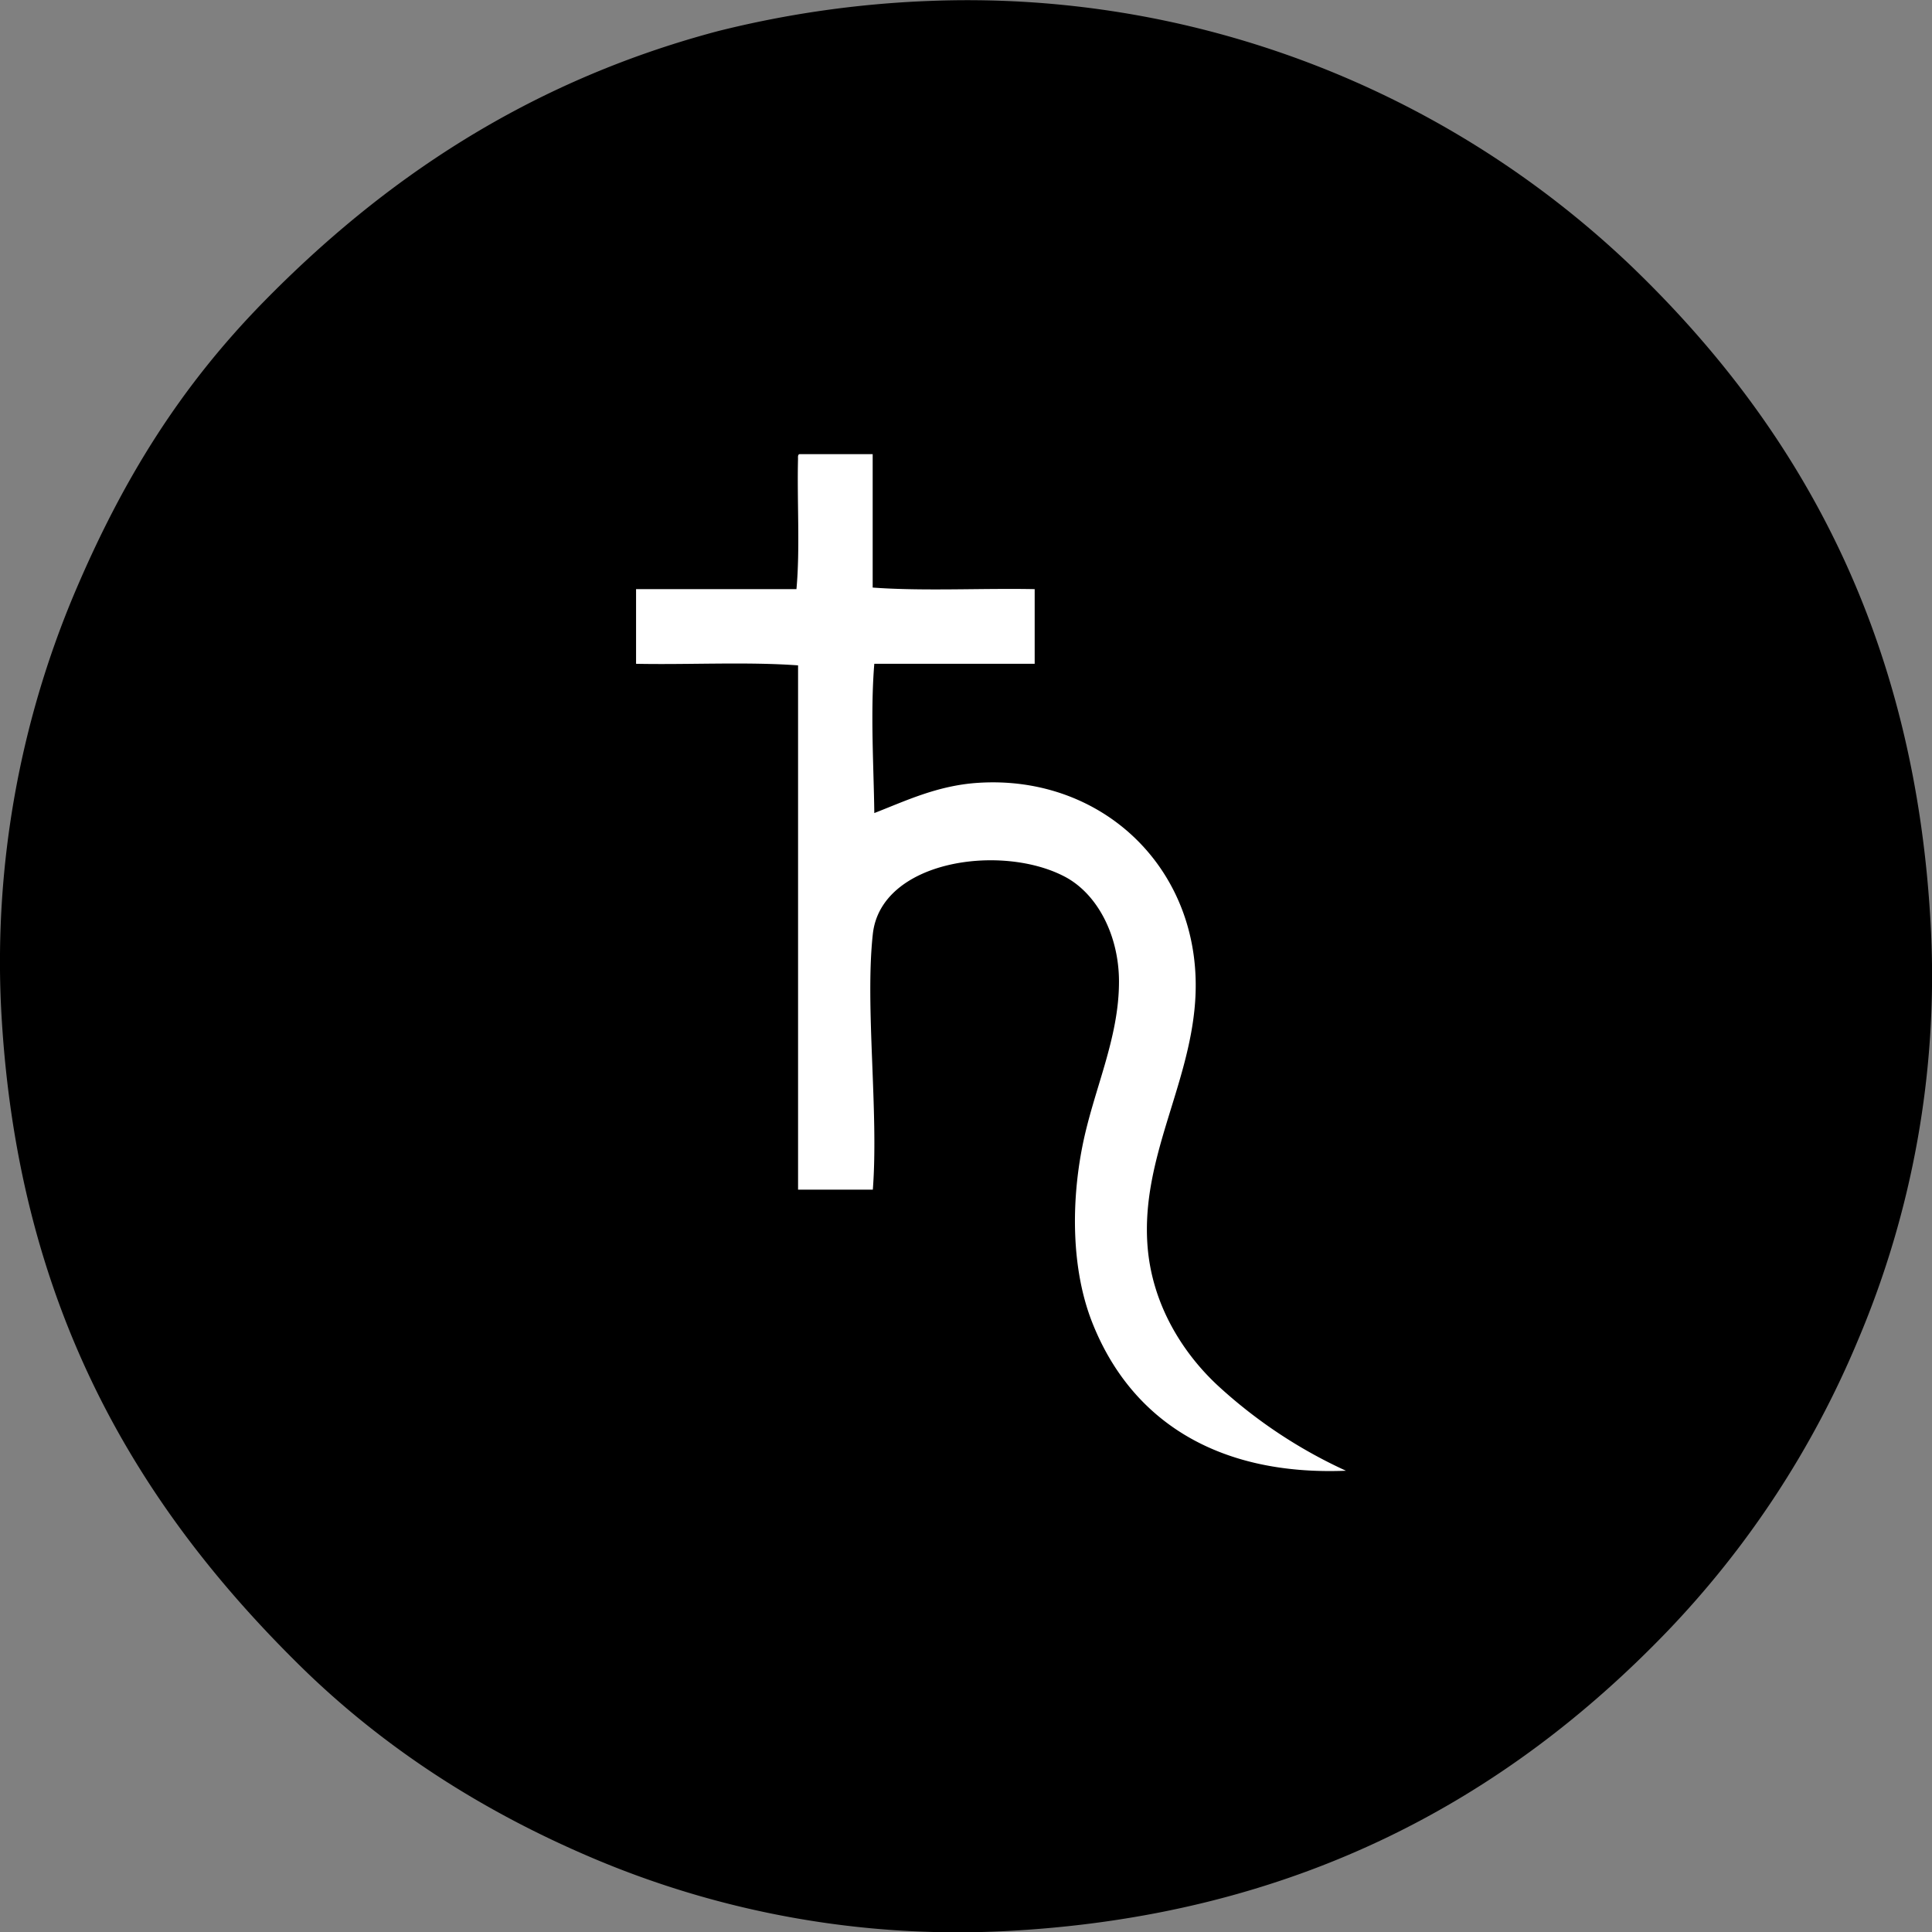
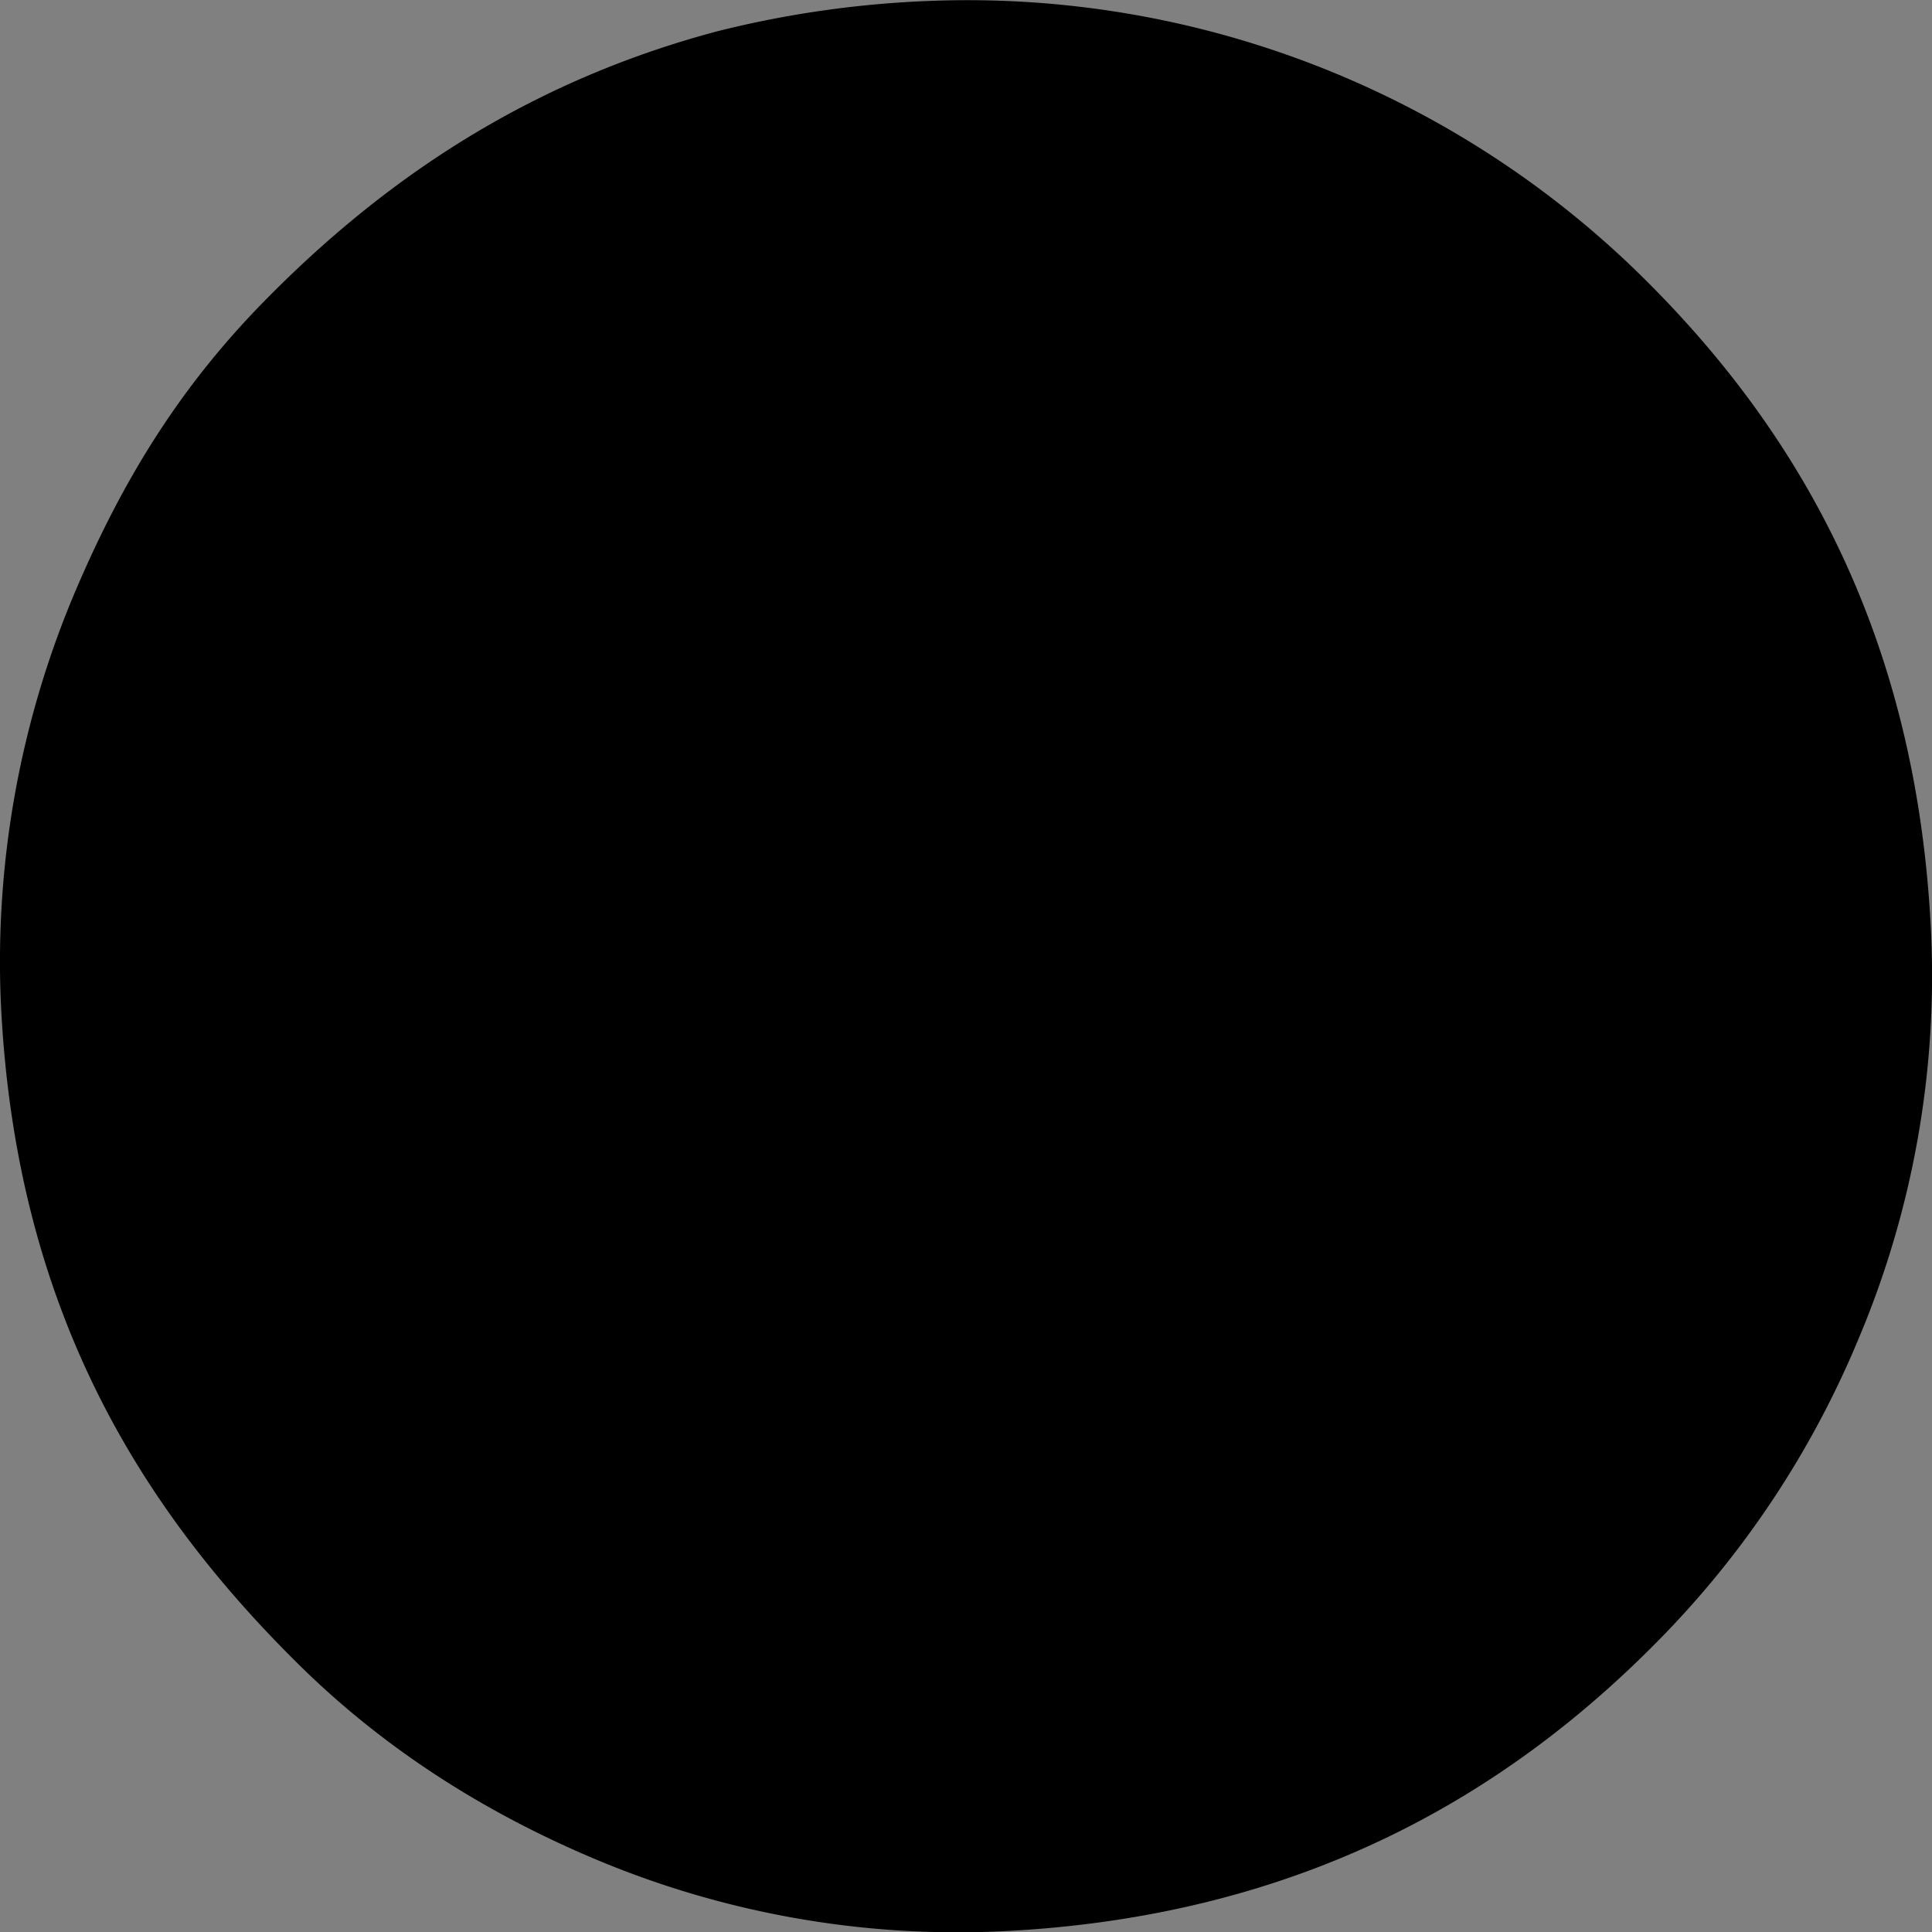
<svg xmlns="http://www.w3.org/2000/svg" id="Capa_1" data-name="Capa 1" viewBox="0 0 368.5 368.5">
  <rect x="0" y="0" width="368.5" height="368.5" fill="#808080" stroke="none" />
  <defs>
    <style>.cls-1,.cls-2{fill-rule:evenodd;}.cls-2{fill:#fff;}</style>
  </defs>
  <title>Saturn</title>
  <path class="cls-1" d="M177.52.17A183.36,183.36,0,0,1,311.2,50.81c31,29.82,54.37,69.23,57.12,127a178,178,0,0,1-13.92,77.76,180.47,180.47,0,0,1-36.48,55.68c-30.32,31.48-70.46,54.43-127,57.12a178.2,178.2,0,0,1-77.76-13.92c-21.87-9.26-40.37-21.49-55.68-36.48C26.3,287.37,2.86,249,.16,191.21a181.07,181.07,0,0,1,13.92-77.76C23.56,91,34.67,73.5,50.32,57.53c22.45-22.9,50-41.89,86.64-51.6A196.46,196.46,0,0,1,177.52.17Z" />
-   <path class="cls-1" d="M67.71,68.45H300V301.09H67.41V69.36C67.38,68.93,67.35,68.5,67.71,68.45Zm84.51,19.08c-.2,8.18.4,17.16-.3,24.84H121.32v14.24c10.2.2,21.2-.4,30.9.3v100h14.24c1.14-14.9-1.52-35,0-48.77,1.55-14,24.52-17.32,36.65-10.91,6.24,3.3,10.25,11.25,10.3,20,.06,11-4.84,20.7-7,31.5-2.09,10.61-2.12,23.21,1.82,33.32,7.19,18.49,23.49,29.43,48.47,28.47a93.49,93.49,0,0,1-24.23-16.05c-6.55-6-12.8-15.3-13.63-27-1.18-16.52,7.93-30.24,9.09-46.35,1.78-24.8-17.29-43.43-41.5-41.8-7.7.52-13.74,3.45-19.69,5.76-.1-8.67-.77-19.16,0-28.47h30.59V112.37c-10.2-.2-21.2.4-30.9-.3V86.62H152.52C152.17,86.67,152.2,87.1,152.22,87.53Z" />
-   <path class="cls-2" d="M152.52,86.62h13.93v25.45c9.69.71,20.7.1,30.9.3v14.24H166.76c-.77,9.31-.1,19.81,0,28.47,5.95-2.31,12-5.24,19.69-5.76,24.21-1.63,43.28,17,41.5,41.8-1.15,16.1-10.27,29.83-9.09,46.35.84,11.66,7.08,21,13.63,27a93.49,93.49,0,0,0,24.23,16.05c-25,1-41.27-10-48.47-28.47-3.93-10.11-3.91-22.71-1.82-33.32,2.12-10.8,7-20.52,7-31.5,0-8.75-4.06-16.69-10.3-20-12.13-6.41-35.1-3.14-36.65,10.91-1.52,13.77,1.14,33.86,0,48.77H152.22v-100c-9.69-.71-20.7-.1-30.9-.3V112.37h30.59c.71-7.67.1-16.66.3-24.84C152.2,87.1,152.17,86.67,152.52,86.62Z" />
</svg>